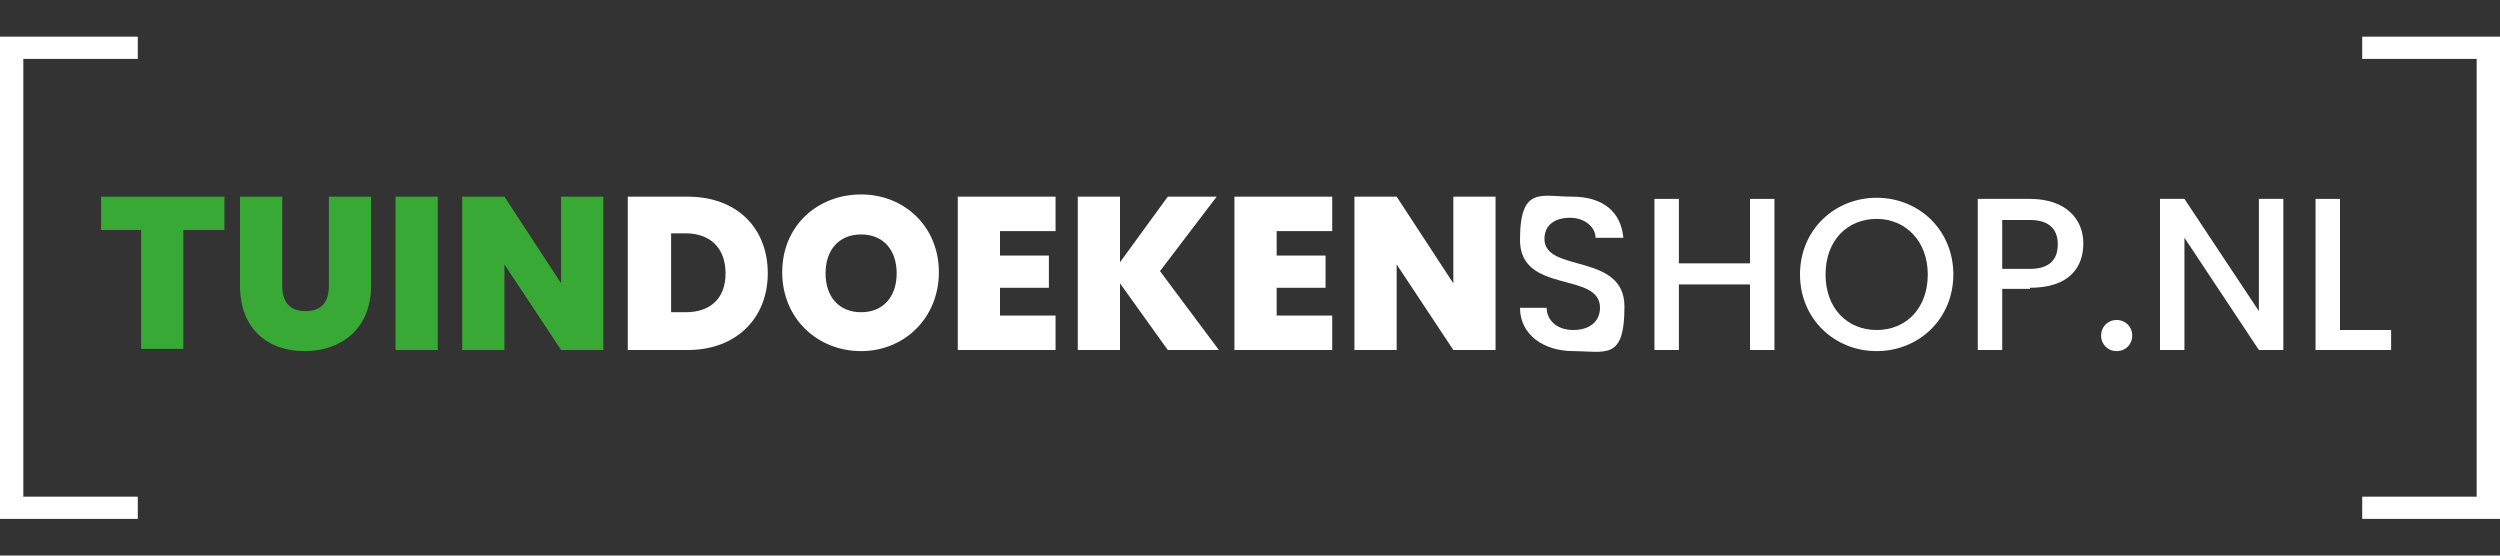
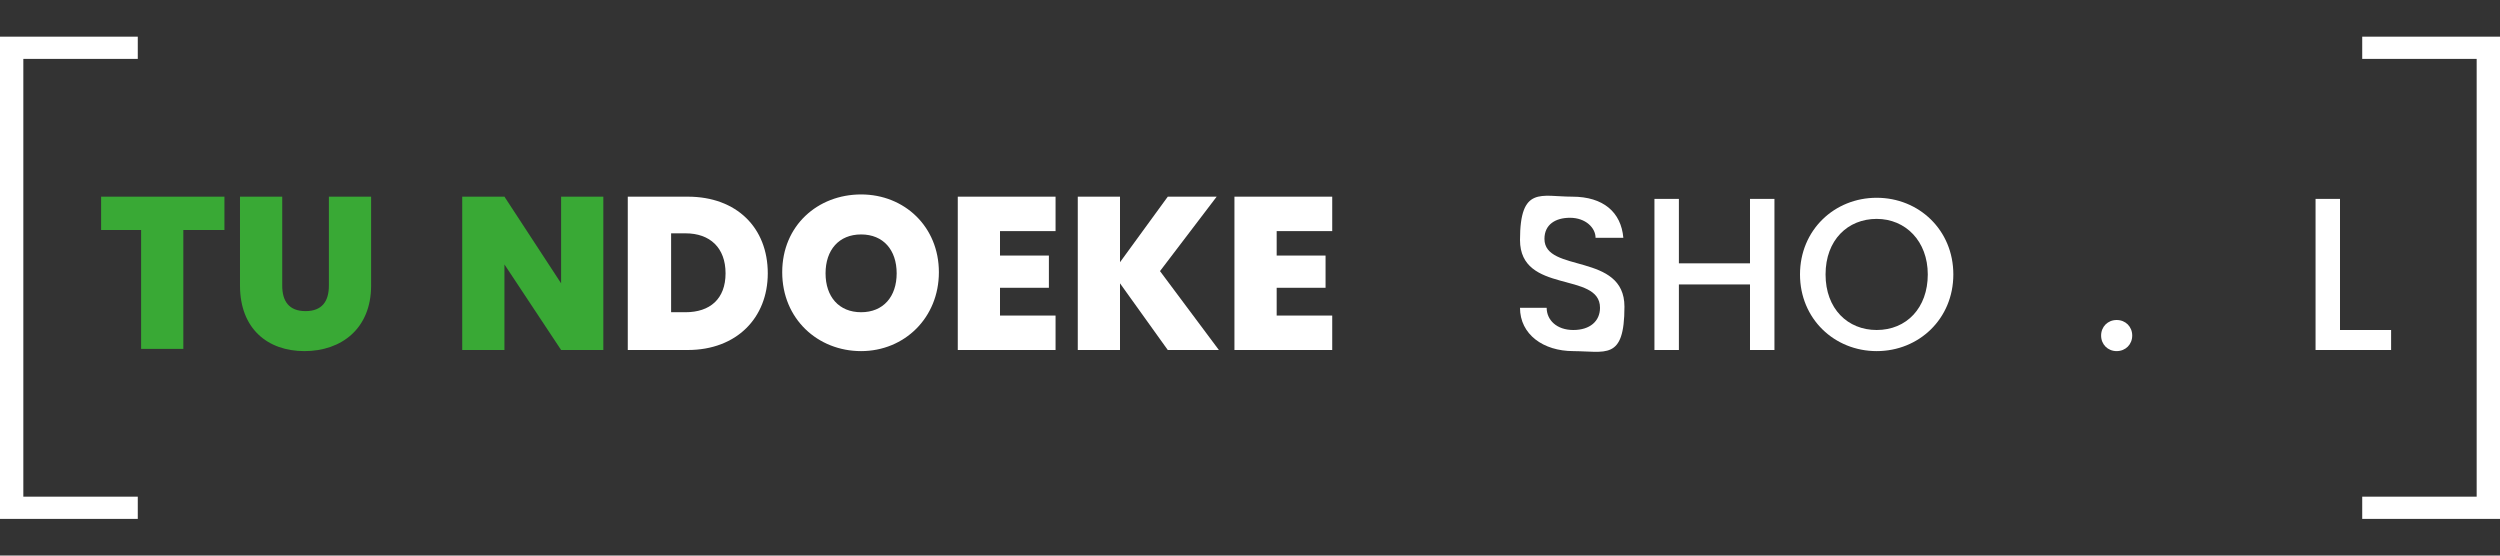
<svg xmlns="http://www.w3.org/2000/svg" version="1.1" viewBox="0 0 225 50">
  <rect x="0" y="0" width="225" height="50" fill="#333333" stroke="none" />
  <defs>
    <style>
      .cls-1 {
        fill: #fff;
      }

      .cls-2 {
        fill: #39a935;
      }
    </style>
  </defs>
  <g>
    <g id="Laag_1">
      <g>
        <path class="cls-2" d="M9.1,17.7h11.1v3h-3.7v10.7h-3.8v-10.7h-3.6v-3Z" />
        <path class="cls-2" d="M21.6,17.7h3.8v8c0,1.4.6,2.3,2.1,2.3s2.1-.9,2.1-2.3v-8h3.8v8c0,3.9-2.7,5.9-6,5.9s-5.8-2-5.8-5.9v-8Z" />
-         <path class="cls-2" d="M35.6,17.7h3.8v13.8h-3.8v-13.8Z" />
        <path class="cls-2" d="M54.3,17.7v13.8h-3.8l-5.1-7.7v7.7h-3.8v-13.8h3.8l5.1,7.8v-7.8h3.8Z" />
        <path class="cls-1" d="M69.1,24.6c0,4-2.8,6.9-7.2,6.9h-5.4v-13.8h5.4c4.4,0,7.2,2.8,7.2,6.9ZM61.7,28.1c2.2,0,3.6-1.2,3.6-3.5s-1.4-3.6-3.6-3.6h-1.3v7.1h1.3Z" />
        <path class="cls-1" d="M77.5,31.6c-3.9,0-7.1-2.9-7.1-7.1s3.2-7,7.1-7,7,2.9,7,7-3.1,7.1-7,7.1ZM77.5,28.1c2,0,3.2-1.4,3.2-3.5s-1.2-3.5-3.2-3.5-3.2,1.4-3.2,3.5,1.2,3.5,3.2,3.5Z" />
        <path class="cls-1" d="M95,20.8h-5v2.2h4.4v2.9h-4.4v2.5h5v3.1h-8.8v-13.8h8.8v3.1Z" />
        <path class="cls-1" d="M100.8,25.5v6h-3.8v-13.8h3.8v5.9l4.3-5.9h4.4l-5.1,6.7,5.3,7.1h-4.6l-4.3-6Z" />
        <path class="cls-1" d="M119.9,20.8h-5v2.2h4.4v2.9h-4.4v2.5h5v3.1h-8.8v-13.8h8.8v3.1Z" />
-         <path class="cls-1" d="M134.6,17.7v13.8h-3.8l-5.1-7.7v7.7h-3.8v-13.8h3.8l5.1,7.8v-7.8h3.8Z" />
        <path class="cls-1" d="M141.6,31.6c-2.7,0-4.8-1.5-4.8-3.9h2.4c0,1.1.9,2,2.4,2s2.4-.8,2.4-2c0-3.3-7.2-1.2-7.2-6.1s1.9-3.9,4.7-3.9,4.4,1.4,4.6,3.7h-2.5c0-.9-.9-1.8-2.3-1.8-1.3,0-2.3.6-2.3,1.9,0,3.1,7.2,1.2,7.2,6.1s-1.7,4-4.7,4Z" />
        <path class="cls-1" d="M157.5,25.6h-6.4v5.9h-2.2v-13.6h2.2v5.8h6.4v-5.8h2.2v13.6h-2.2v-5.9Z" />
        <path class="cls-1" d="M168.9,31.6c-3.8,0-6.9-2.9-6.9-6.9s3.1-6.9,6.9-6.9,6.9,2.9,6.9,6.9-3.1,6.9-6.9,6.9ZM168.9,29.7c2.7,0,4.6-2,4.6-5s-2-5-4.6-5-4.6,1.9-4.6,5,2,5,4.6,5Z" />
-         <path class="cls-1" d="M182.7,26h-2.5v5.5h-2.2v-13.6h4.7c3.2,0,4.8,1.8,4.8,4s-1.3,4-4.8,4ZM182.7,24.2c1.7,0,2.5-.8,2.5-2.2s-.8-2.2-2.5-2.2h-2.5v4.4h2.5Z" />
        <path class="cls-1" d="M190.5,31.6c-.8,0-1.4-.6-1.4-1.4s.6-1.4,1.4-1.4,1.4.6,1.4,1.4-.6,1.4-1.4,1.4Z" />
-         <path class="cls-1" d="M205.5,17.9v13.6h-2.2l-6.7-10.1v10.1h-2.2v-13.6h2.2l6.7,10.1v-10.1h2.2Z" />
        <path class="cls-1" d="M210.6,17.9v11.8h4.6v1.8h-6.8v-13.6h2.2Z" />
      </g>
      <polygon class="cls-1" points="2.1 44.7 2.1 5.3 12.4 5.3 12.4 3.3 0 3.3 0 46.7 12.4 46.7 12.4 44.7 2.1 44.7" />
      <polygon class="cls-1" points="222.9 5.3 222.9 44.7 212.6 44.7 212.6 46.7 225 46.7 225 3.3 212.6 3.3 212.6 5.3 222.9 5.3" />
    </g>
  </g>
</svg>